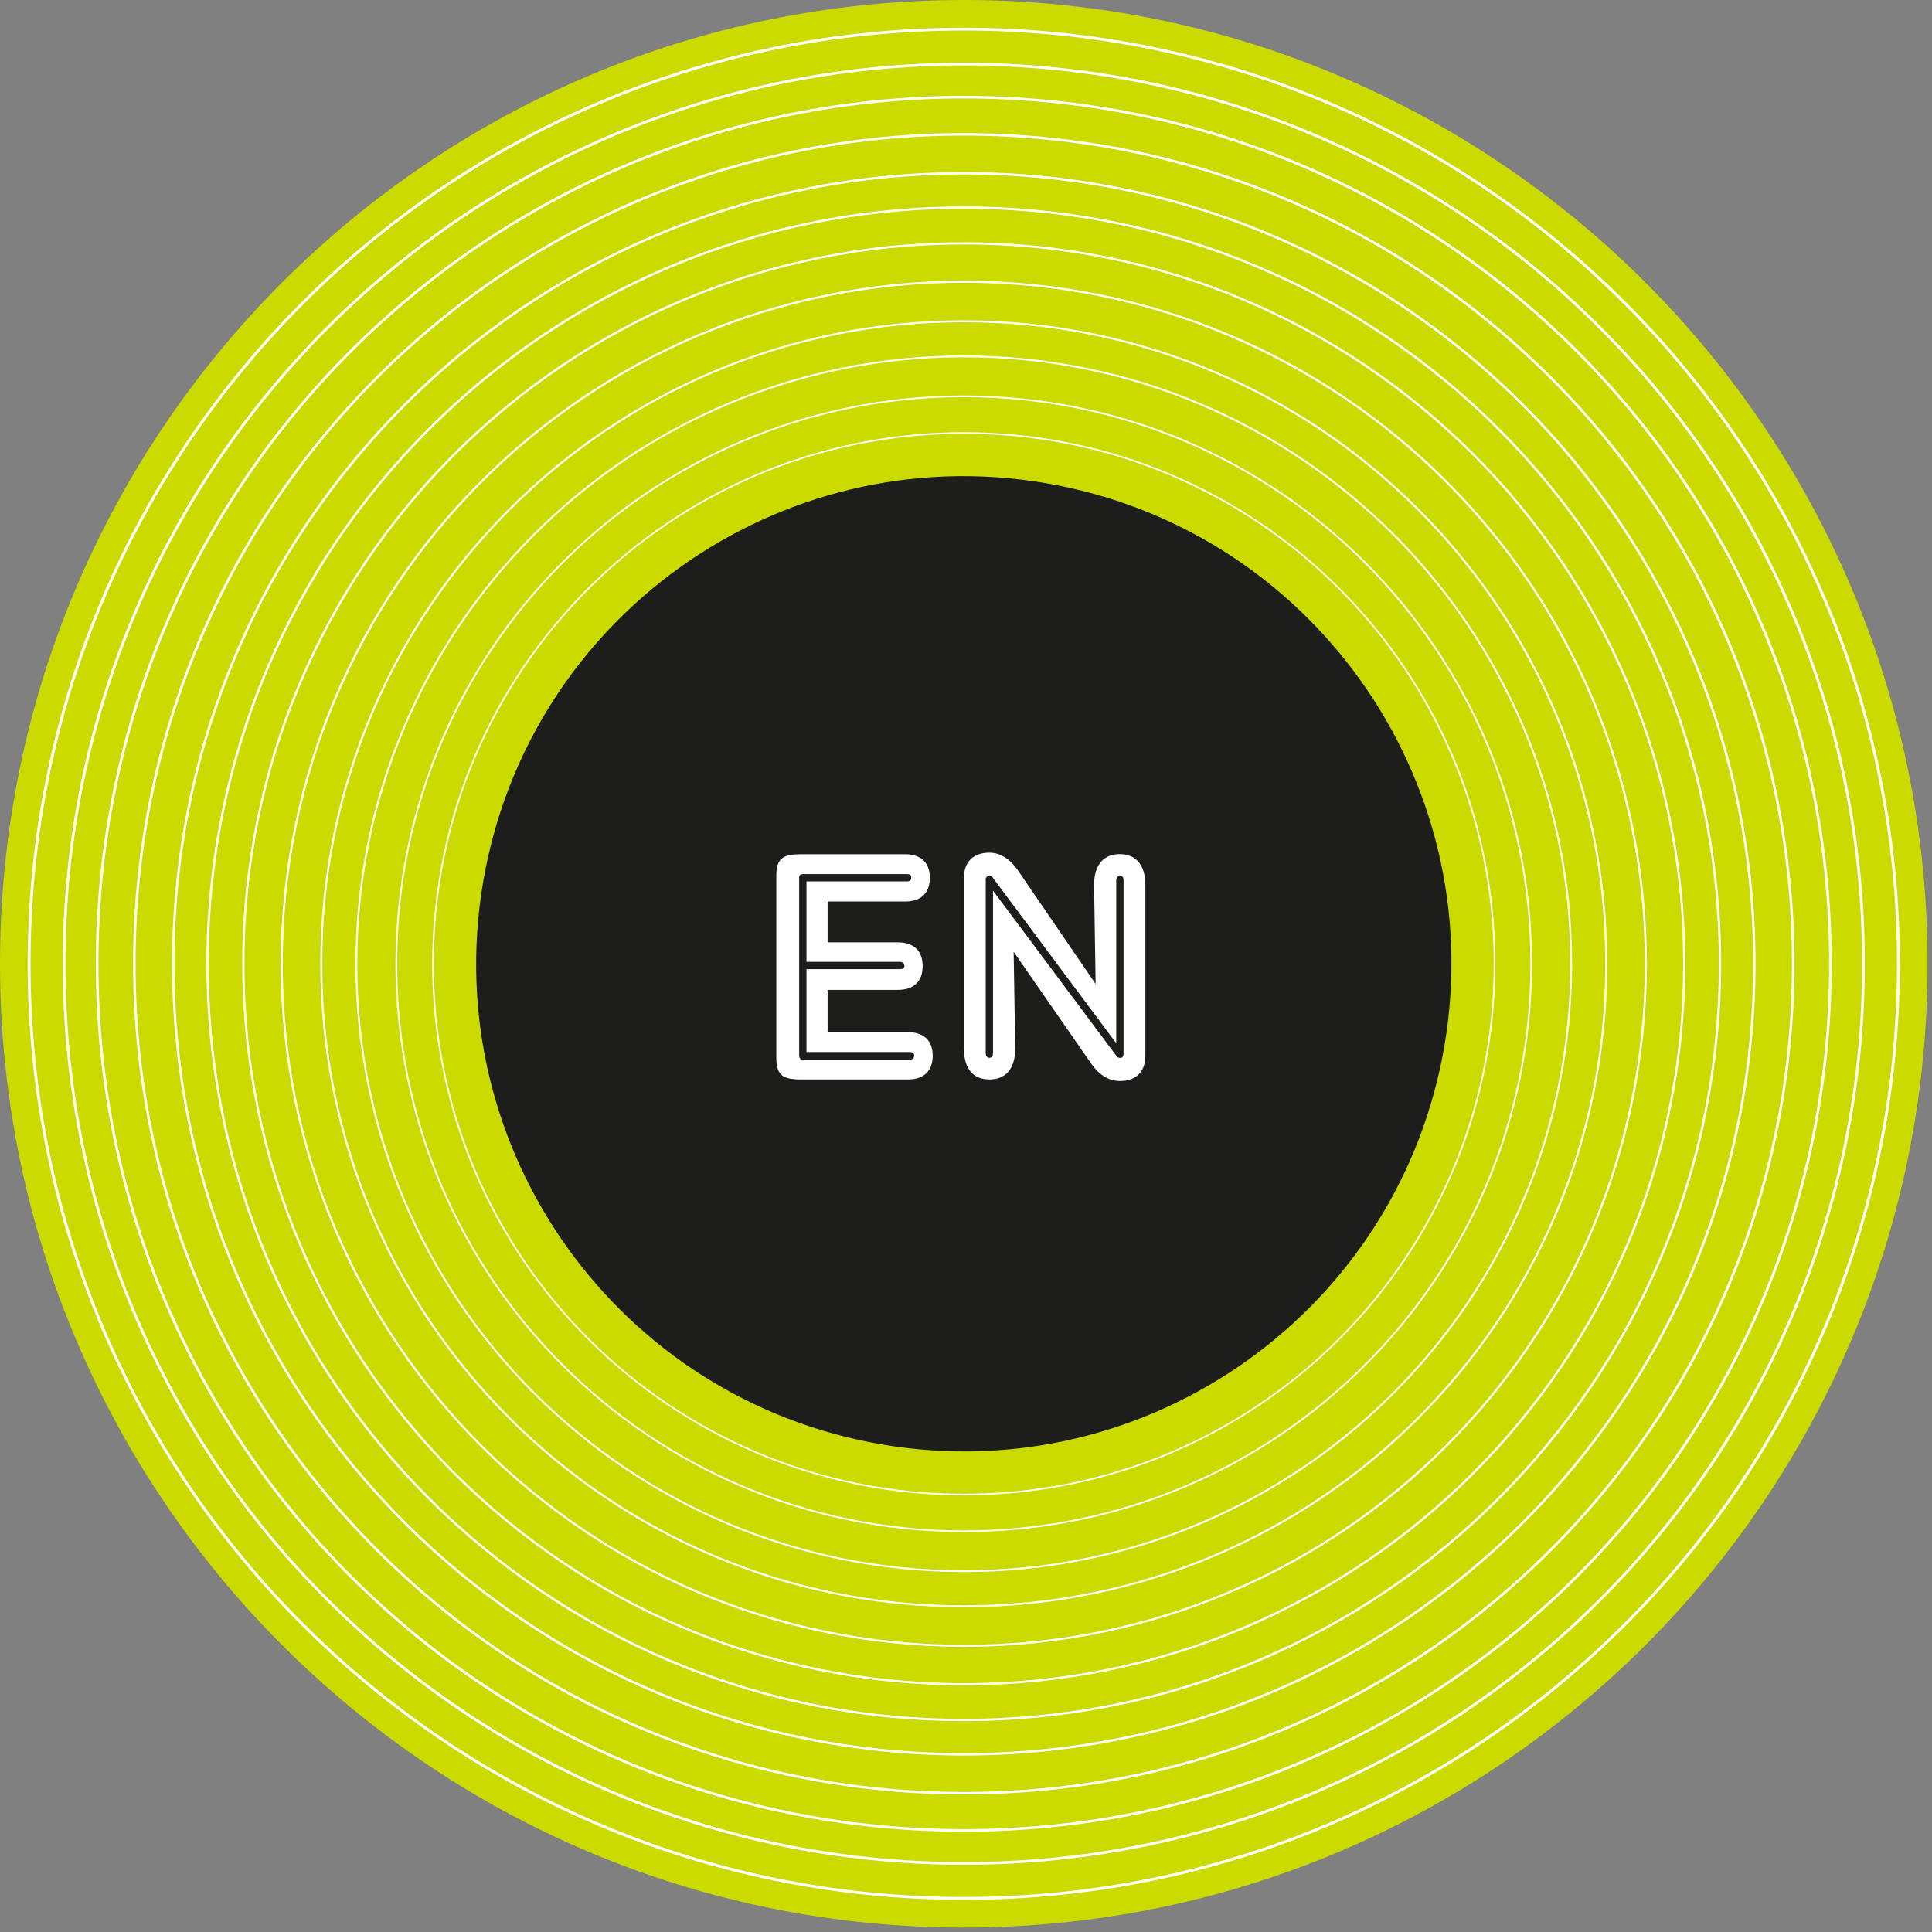
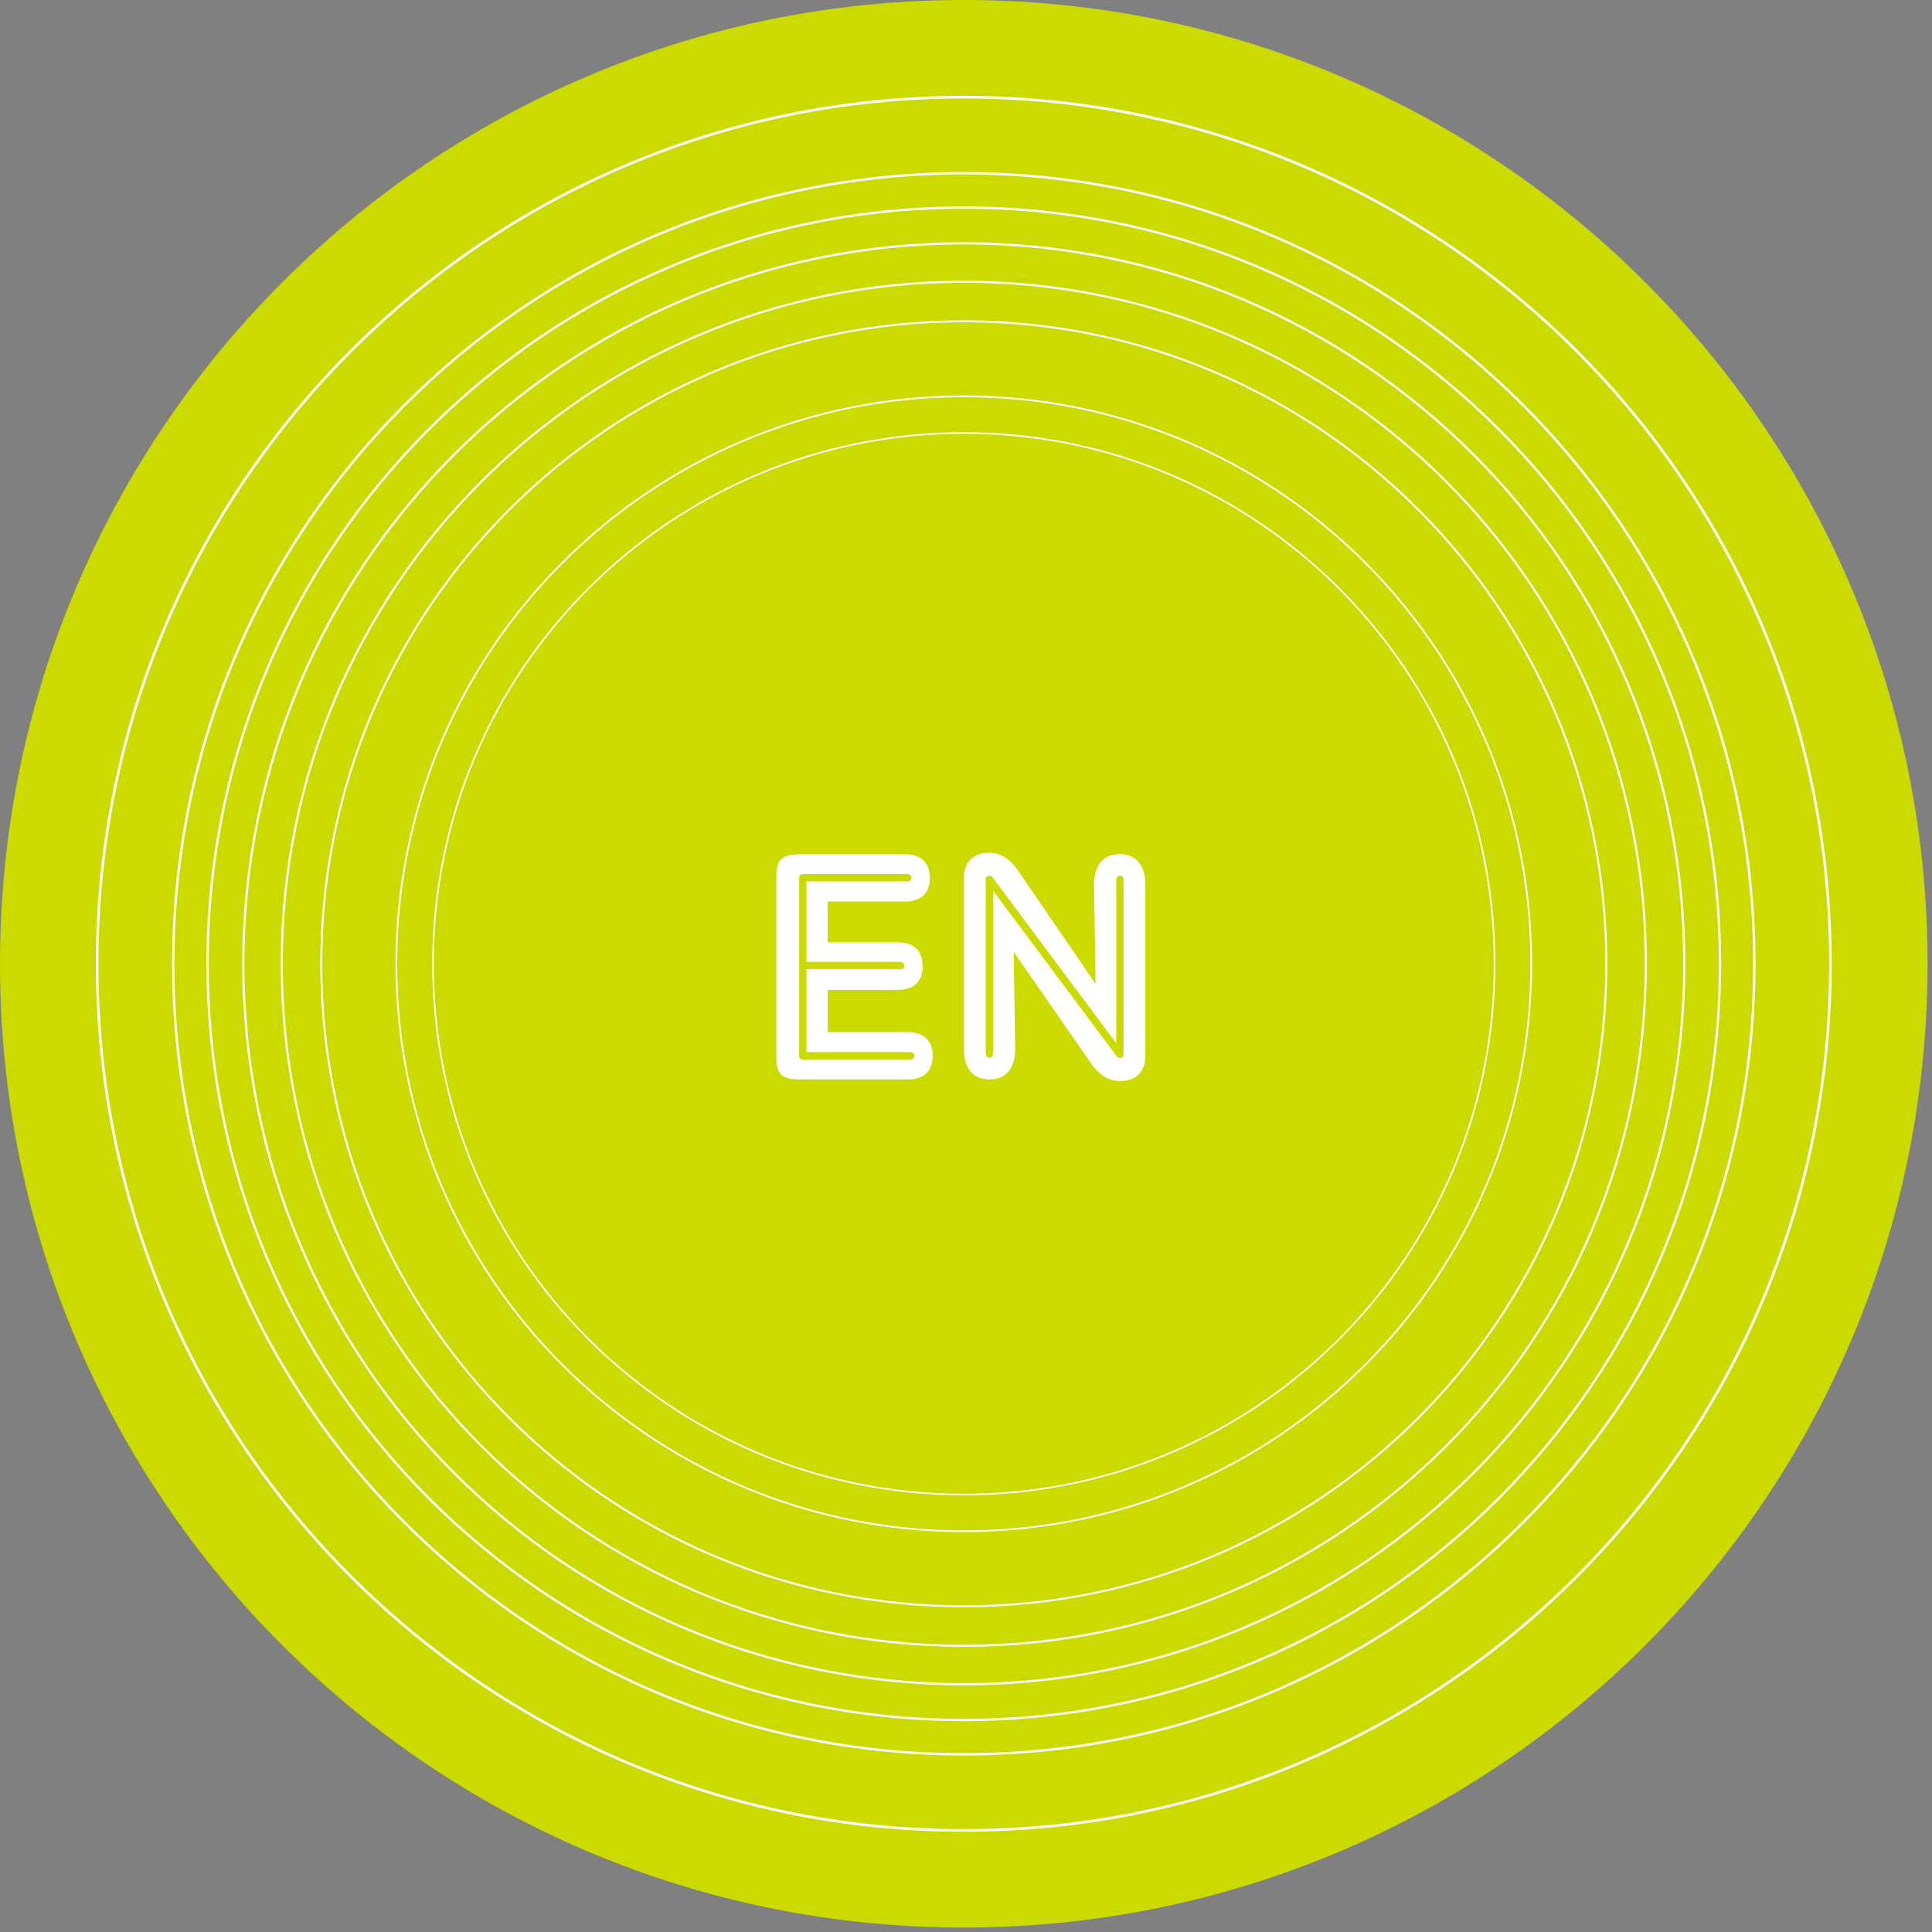
<svg xmlns="http://www.w3.org/2000/svg" width="148" height="148" viewBox="0 0 148 148" fill="none">
  <rect x="0" y="0" width="148" height="148" fill="#808080" stroke="none" />
  <path d="M73.83 147.66C114.605 147.66 147.66 114.605 147.66 73.83C147.66 33.055 114.605 0 73.83 0C33.055 0 0 33.055 0 73.83C0 114.605 33.055 147.66 73.83 147.66Z" fill="#CBDB00" />
-   <path d="M73.83 145.43C113.374 145.43 145.43 113.374 145.43 73.831C145.43 34.287 113.374 2.23 73.83 2.23C34.286 2.23 2.23 34.287 2.23 73.831C2.23 113.374 34.286 145.43 73.83 145.43Z" stroke="white" stroke-width="0.216" stroke-miterlimit="10" />
-   <path d="M73.83 142.75C111.894 142.75 142.75 111.894 142.75 73.83C142.75 35.767 111.894 4.91 73.83 4.91C35.767 4.91 4.91 35.767 4.91 73.83C4.91 111.894 35.767 142.75 73.83 142.75Z" stroke="white" stroke-width="0.208" stroke-miterlimit="10" />
  <path d="M73.83 140.22C110.496 140.22 140.22 110.497 140.22 73.83C140.22 37.164 110.496 7.44 73.83 7.44C37.164 7.44 7.44 37.164 7.44 73.83C7.44 110.497 37.164 140.22 73.83 140.22Z" stroke="white" stroke-width="0.2" stroke-miterlimit="10" />
-   <path d="M73.83 137.37C108.922 137.37 137.37 108.922 137.37 73.83C137.37 38.738 108.922 10.29 73.83 10.29C38.738 10.29 10.29 38.738 10.29 73.83C10.29 108.922 38.738 137.37 73.83 137.37Z" stroke="white" stroke-width="0.192" stroke-miterlimit="10" />
  <path d="M73.83 134.39C107.276 134.39 134.39 107.276 134.39 73.829C134.39 40.383 107.276 13.27 73.83 13.27C40.384 13.27 13.27 40.383 13.27 73.829C13.27 107.276 40.384 134.39 73.83 134.39Z" stroke="white" stroke-width="0.183" stroke-miterlimit="10" />
  <path d="M73.83 131.76C105.824 131.76 131.76 105.824 131.76 73.83C131.76 41.837 105.824 15.9 73.83 15.9C41.836 15.9 15.9 41.837 15.9 73.83C15.9 105.824 41.836 131.76 73.83 131.76Z" stroke="white" stroke-width="0.175" stroke-miterlimit="10" />
  <path d="M73.83 129.02C104.311 129.02 129.02 104.31 129.02 73.83C129.02 43.349 104.311 18.64 73.83 18.64C43.349 18.64 18.64 43.349 18.64 73.83C18.64 104.31 43.349 129.02 73.83 129.02Z" stroke="white" stroke-width="0.167" stroke-miterlimit="10" />
  <path d="M73.83 126.08C102.687 126.08 126.08 102.687 126.08 73.83C126.08 44.973 102.687 21.58 73.83 21.58C44.973 21.58 21.58 44.973 21.58 73.83C21.58 102.687 44.973 126.08 73.83 126.08Z" stroke="white" stroke-width="0.158" stroke-miterlimit="10" />
  <path d="M73.83 123.05C101.013 123.05 123.05 101.014 123.05 73.83C123.05 46.647 101.013 24.61 73.83 24.61C46.646 24.61 24.61 46.647 24.61 73.83C24.61 101.014 46.646 123.05 73.83 123.05Z" stroke="white" stroke-width="0.149" stroke-miterlimit="10" />
-   <path d="M73.83 120.36C99.528 120.36 120.36 99.528 120.36 73.83C120.36 48.132 99.528 27.3 73.83 27.3C48.132 27.3 27.3 48.132 27.3 73.83C27.3 99.528 48.132 120.36 73.83 120.36Z" stroke="white" stroke-width="0.141" stroke-miterlimit="10" />
  <path d="M73.83 117.3C97.838 117.3 117.3 97.838 117.3 73.83C117.3 49.822 97.838 30.36 73.83 30.36C49.822 30.36 30.36 49.822 30.36 73.83C30.36 97.838 49.822 117.3 73.83 117.3Z" stroke="white" stroke-width="0.131" stroke-miterlimit="10" />
  <path d="M73.83 114.49C96.286 114.49 114.49 96.286 114.49 73.83C114.49 51.374 96.286 33.17 73.83 33.17C51.374 33.17 33.17 51.374 33.17 73.83C33.17 96.286 51.374 114.49 73.83 114.49Z" stroke="white" stroke-width="0.123" stroke-miterlimit="10" />
-   <path d="M110.673 79.971C114.064 59.624 100.318 40.38 79.971 36.989C59.624 33.597 40.38 47.343 36.989 67.69C33.597 88.037 47.343 107.281 67.69 110.673C88.037 114.064 107.281 100.318 110.673 79.971Z" fill="#1D1D1B" />
  <path d="M63.4 79.07H69.56C70.75 79.07 71.45 79.7 71.45 80.87C71.45 82.06 70.75 82.69 69.56 82.69H61.36C60 82.69 59.47 82.4 59.47 81.04V67.09C59.47 65.73 60 65.44 61.36 65.44H69.34C70.53 65.44 71.23 66.07 71.23 67.24C71.23 68.43 70.53 69.06 69.34 69.06H63.4V72.19H68.79C69.98 72.19 70.68 72.82 70.68 74.01C70.68 75.2 69.98 75.83 68.79 75.83H63.4V79.07ZM61.78 80.6V74.24H68.94C69.16 74.24 69.28 74.17 69.28 74C69.28 73.81 69.13 73.68 68.94 73.68H61.78V67.52H69.49C69.71 67.52 69.81 67.4 69.81 67.23C69.81 67.04 69.69 66.96 69.49 66.96H61.51C61.41 66.96 61.34 66.98 61.32 67.01C61.25 67.06 61.22 67.13 61.22 67.23V80.84C61.22 81.06 61.32 81.18 61.51 81.18H69.69C69.88 81.18 70.03 81.08 70.03 80.86C70.03 80.69 69.91 80.59 69.69 80.59H61.78V80.6Z" fill="white" />
  <path d="M77.65 72.91L77.77 80.31C77.77 81.98 76.95 82.69 75.8 82.69C74.64 82.69 73.84 81.99 73.84 80.31V67.24C73.84 66.05 74.54 65.32 75.78 65.32C76.6 65.32 77.33 65.76 77.96 66.65L83.93 75.38L83.81 67.81C83.81 66.14 84.63 65.43 85.77 65.43C86.91 65.43 87.74 66.13 87.74 67.81V80.89C87.74 82.08 87.04 82.81 85.8 82.81C84.95 82.81 84.22 82.37 83.59 81.48L77.65 72.91ZM76.07 68.23L85.51 80.87C85.58 80.97 85.66 81.04 85.83 81.04C86 81.04 86.07 80.89 86.07 80.68V67.45C86.07 67.23 86 67.09 85.8 67.09C85.61 67.09 85.51 67.24 85.51 67.45V79.92L76.07 67.26C76 67.14 75.9 67.07 75.78 67.09C75.59 67.11 75.51 67.24 75.51 67.33V80.67C75.51 80.89 75.61 81.03 75.8 81.03C75.99 81.03 76.07 80.88 76.07 80.67V68.23Z" fill="white" />
</svg>